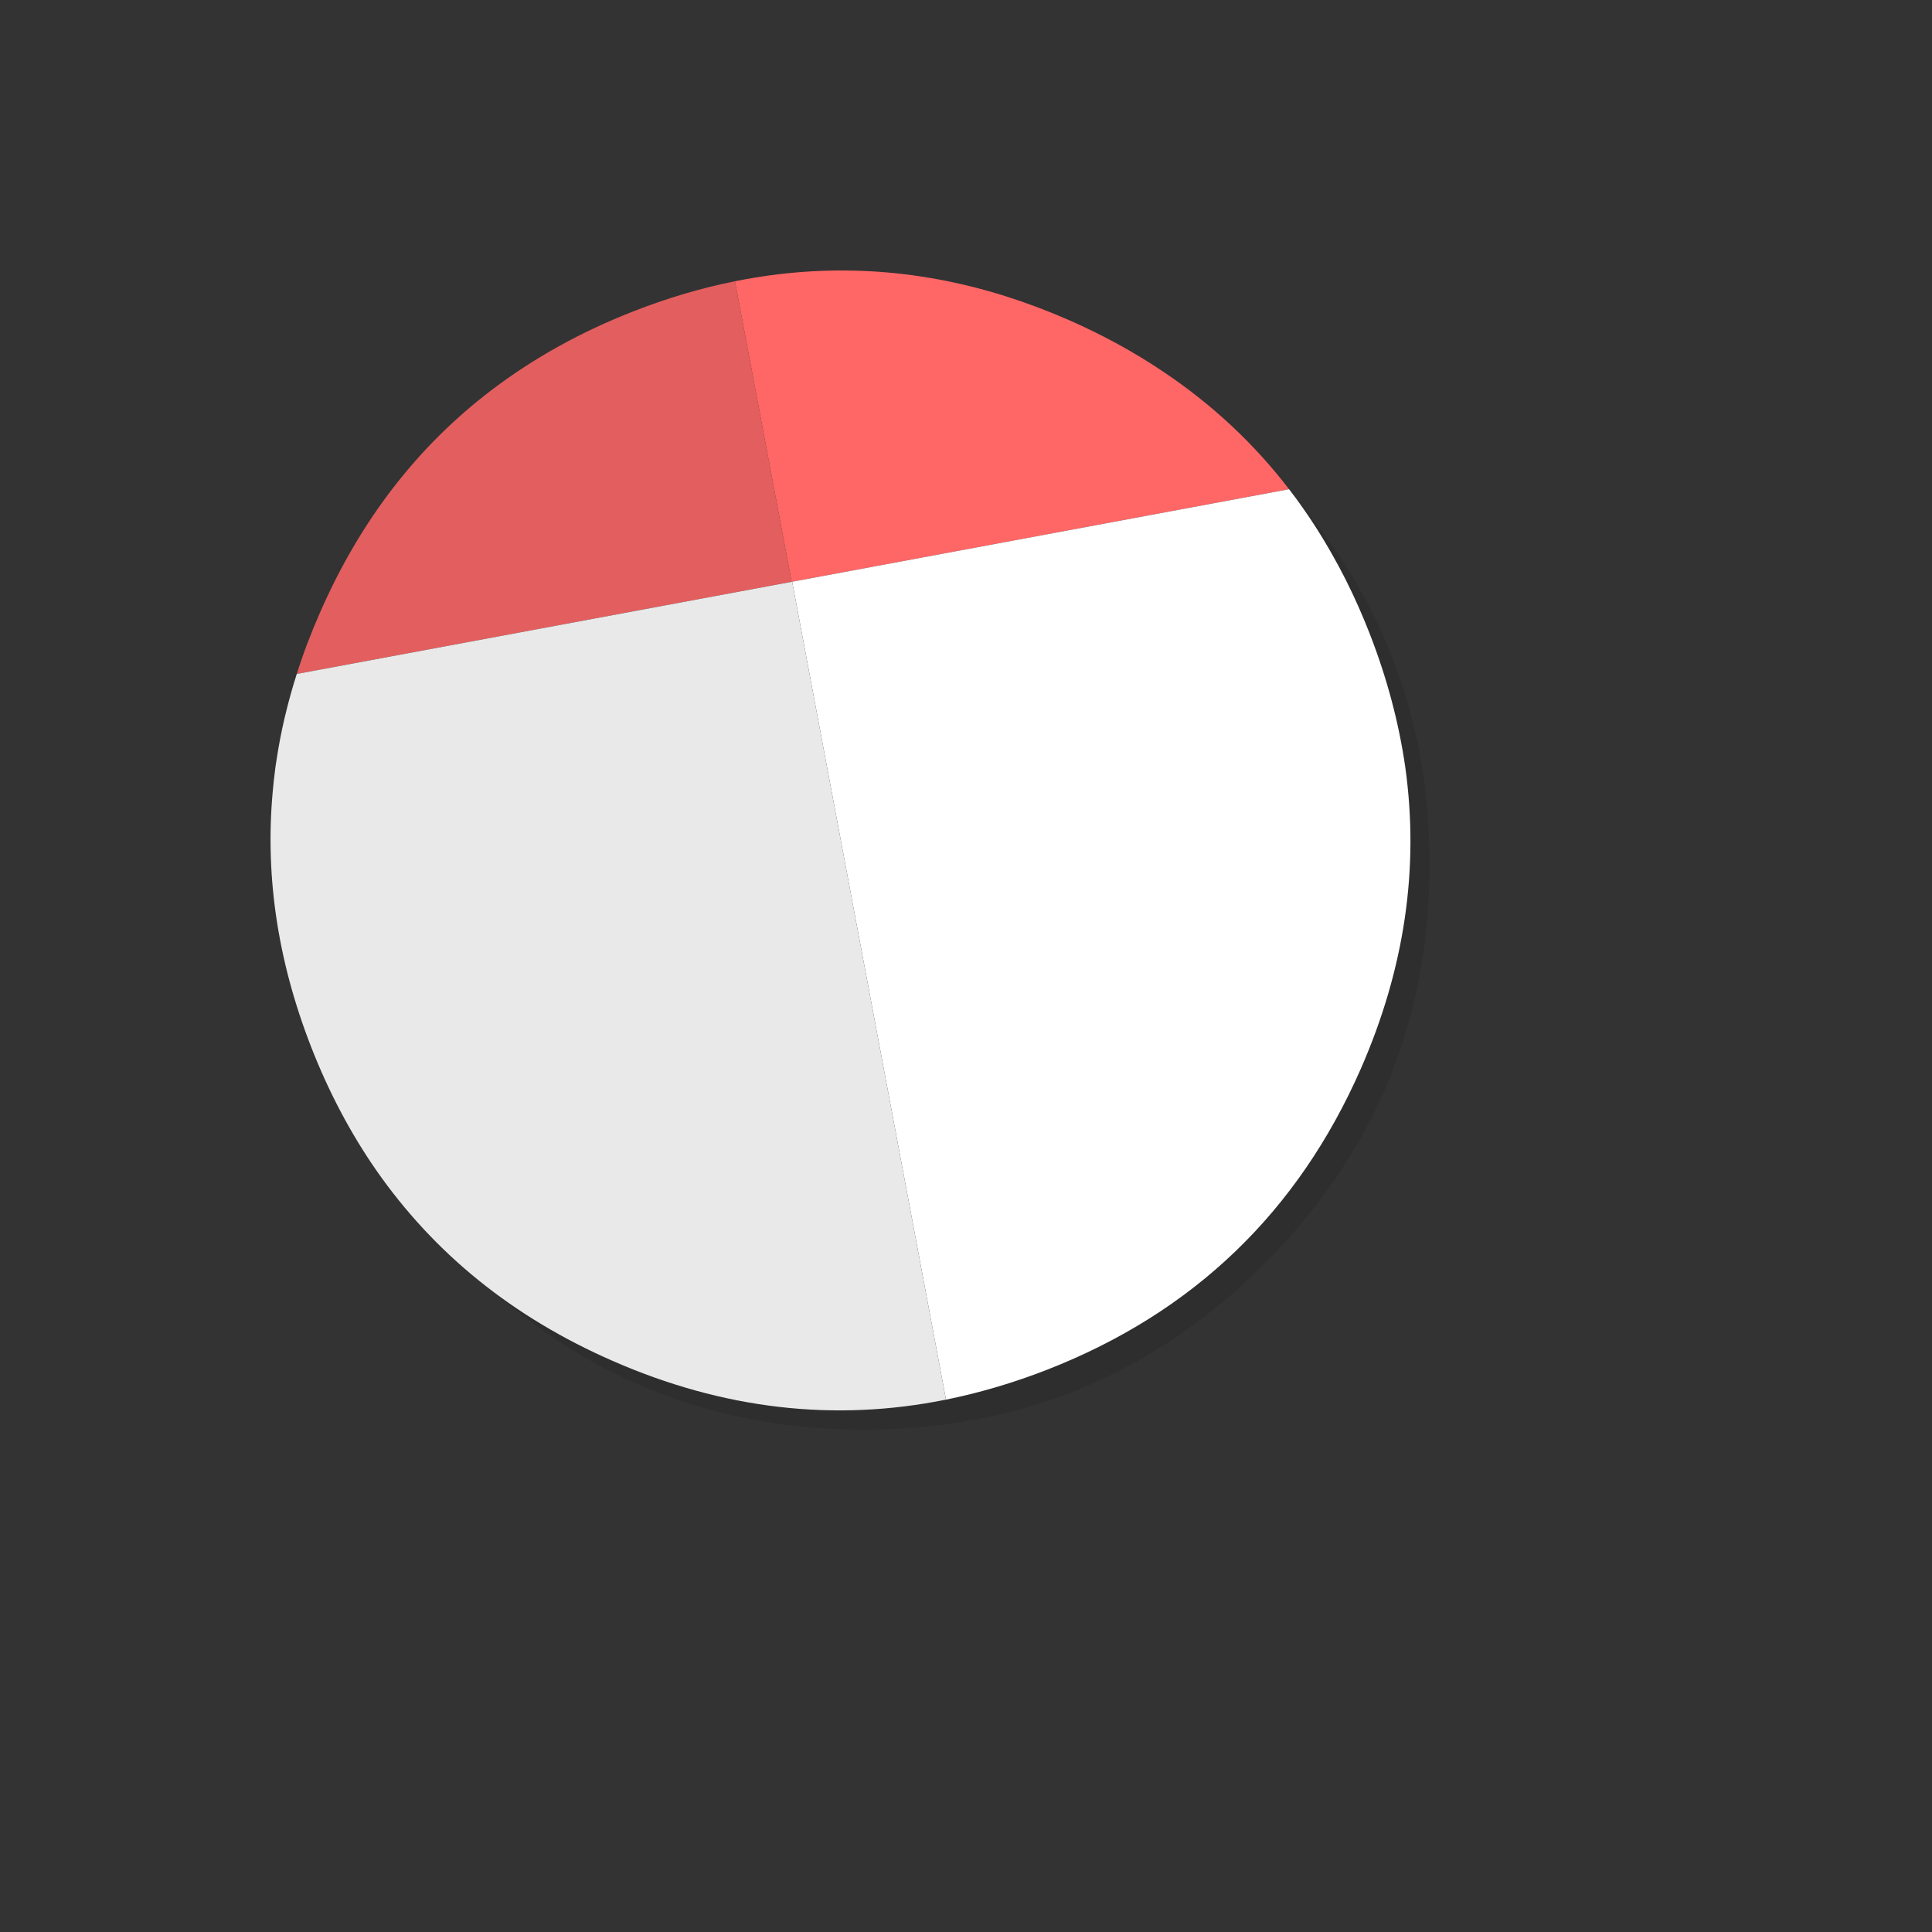
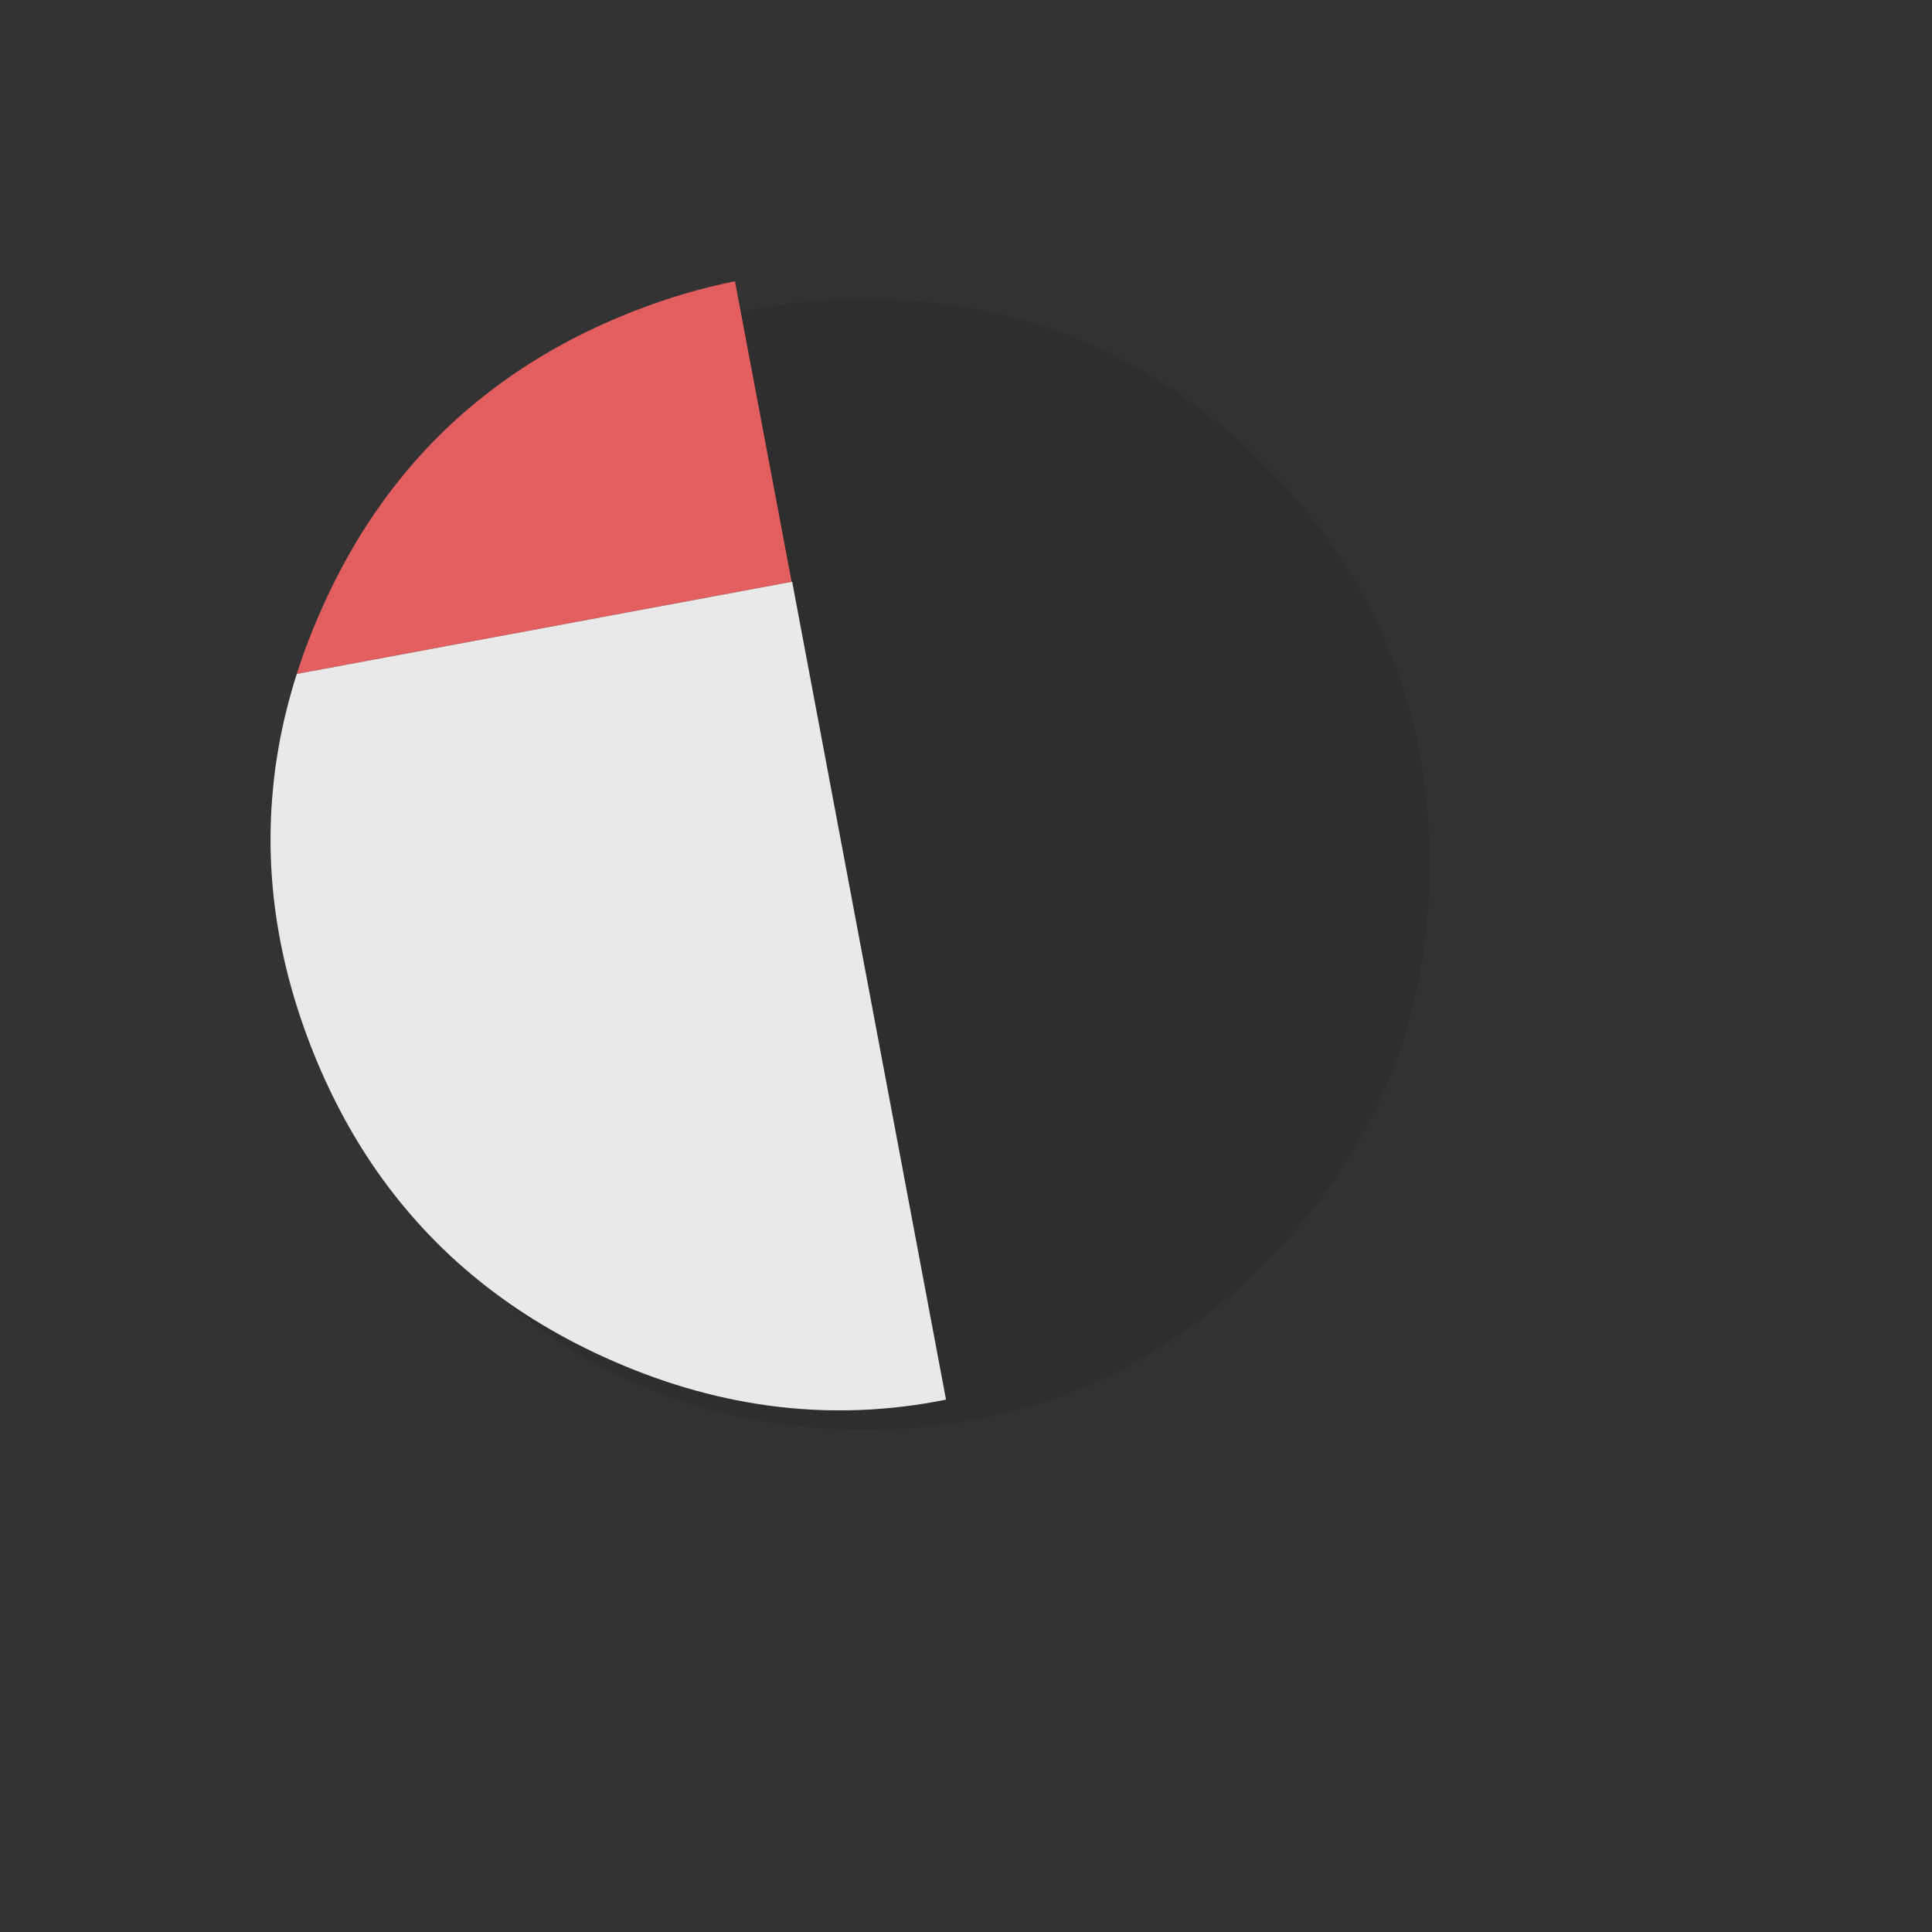
<svg xmlns="http://www.w3.org/2000/svg" version="1.1" width="100%" height="100%" id="svgWorkerArea" viewBox="-25 -25 625 625" style="background: white;">
  <rect x="-25" y="-25" width="625" height="625" fill="#333333" stroke="none" />
  <defs id="defsdoc">
    <pattern id="patternBool" x="0" y="0" width="10" height="10" patternUnits="userSpaceOnUse" patternTransform="rotate(35)">
      <circle cx="5" cy="5" r="4" style="stroke: none;fill: #ff000070;" />
    </pattern>
  </defs>
  <g id="fileImp-952573200" class="cosito">
    <path id="pathImp-938307410" fill="#000000" fill-opacity="0.098" class="grouped" d="M424.172 184.61C421.951 179.225 419.445 173.949 416.656 168.783 415.086 165.857 413.42 162.952 411.657 160.104 404.083 147.822 394.842 136.218 383.935 125.311 348.232 89.607 305.108 71.746 254.604 71.746 204.1 71.746 160.995 89.607 125.292 125.311 89.588 161.014 71.727 204.118 71.727 254.623 71.727 305.127 89.588 348.25 125.292 383.954 160.995 419.658 204.1 437.5 254.604 437.5 305.108 437.5 348.232 419.658 383.935 383.954 403.598 364.272 417.857 342.342 426.691 318.184 433.878 298.482 437.481 277.308 437.481 254.623 437.481 237.226 435.37 220.701 431.127 205.048 430.643 203.285 430.139 201.523 429.616 199.779 428.027 194.626 426.206 189.57 424.172 184.61 424.172 184.61 424.172 184.61 424.172 184.61" />
    <path id="pathImp-768624282" fill="#E35E5E" fill-opacity="1" class="grouped" d="M212.759 65.988C201.929 68.145 190.97 71.392 179.969 75.686 162.987 82.329 147.735 90.767 134.128 101.106 110.118 119.305 91.556 143.358 78.546 173.114 75.62 179.736 73.1 186.379 71.006 193.022 71.006 193.022 231.097 163.224 231.097 163.224 231.097 163.224 212.759 65.988 212.759 65.988 212.759 65.988 212.759 65.988 212.759 65.988" />
-     <path id="pathImp-96478068" fill="#FF6666" fill-opacity="1" class="grouped" d="M351.264 95.21C341.908 88.909 331.676 83.312 320.654 78.484 313.861 75.515 307.068 72.973 300.147 70.773 271.245 61.694 242.173 60.092 212.972 65.945 212.908 65.967 212.823 65.967 212.759 65.988 212.759 65.988 231.097 163.224 231.097 163.224 231.097 163.224 231.268 163.191 231.268 163.191 231.268 163.191 392.021 133.265 392.021 133.265 392.021 133.265 392.021 133.275 392.021 133.275 380.806 118.622 367.157 105.848 351.264 95.21 351.264 95.21 351.264 95.21 351.264 95.21" />
-     <path id="pathImp-930842899" fill="#FFFFFF" fill-opacity="1" class="grouped" d="M409.751 161.408C408.661 159.293 407.572 157.2 406.333 155.042 404.432 151.625 402.424 148.292 400.266 144.939 397.703 140.987 395.011 137.142 392.021 133.275 392.021 133.275 392.021 133.265 392.021 133.265 392.021 133.265 231.268 163.191 231.268 163.191 231.268 163.191 281.029 427.759 281.029 427.76 281.029 427.759 281.029 427.781 281.029 427.781 292.072 425.538 302.924 422.313 313.796 418.083 361.069 399.584 394.884 367.115 415.283 320.612 429.36 288.4 434.166 255.952 429.617 223.27 427.551 208.844 423.706 194.404 418.081 179.95 415.796 174.096 413.297 168.457 410.541 162.946 410.285 162.455 410.028 161.963 409.751 161.408 409.751 161.408 409.751 161.408 409.751 161.408" />
    <path id="pathImp-191624734" fill="#E9E9E9" fill-opacity="1" class="grouped" d="M281.029 427.781C281.029 427.781 281.029 427.759 281.029 427.76 281.029 427.759 231.268 163.191 231.268 163.191 231.268 163.191 231.097 163.224 231.097 163.224 231.097 163.224 71.006 193.022 71.006 193.022 69.596 197.402 68.379 201.802 67.332 206.181 67.183 206.736 67.054 207.313 66.926 207.847 66.029 211.799 65.26 215.708 64.662 219.532 64.235 222.031 63.914 224.423 63.679 226.709 63.573 227.35 63.53 227.883 63.487 228.46 60.454 256.849 64.555 285.238 75.684 313.755 81.366 328.302 88.394 341.567 96.597 353.402 115.48 380.573 140.942 401.144 173.176 415.242 208.914 430.921 244.971 435.065 281.029 427.781 281.029 427.781 281.029 427.781 281.029 427.781" />
  </g>
</svg>